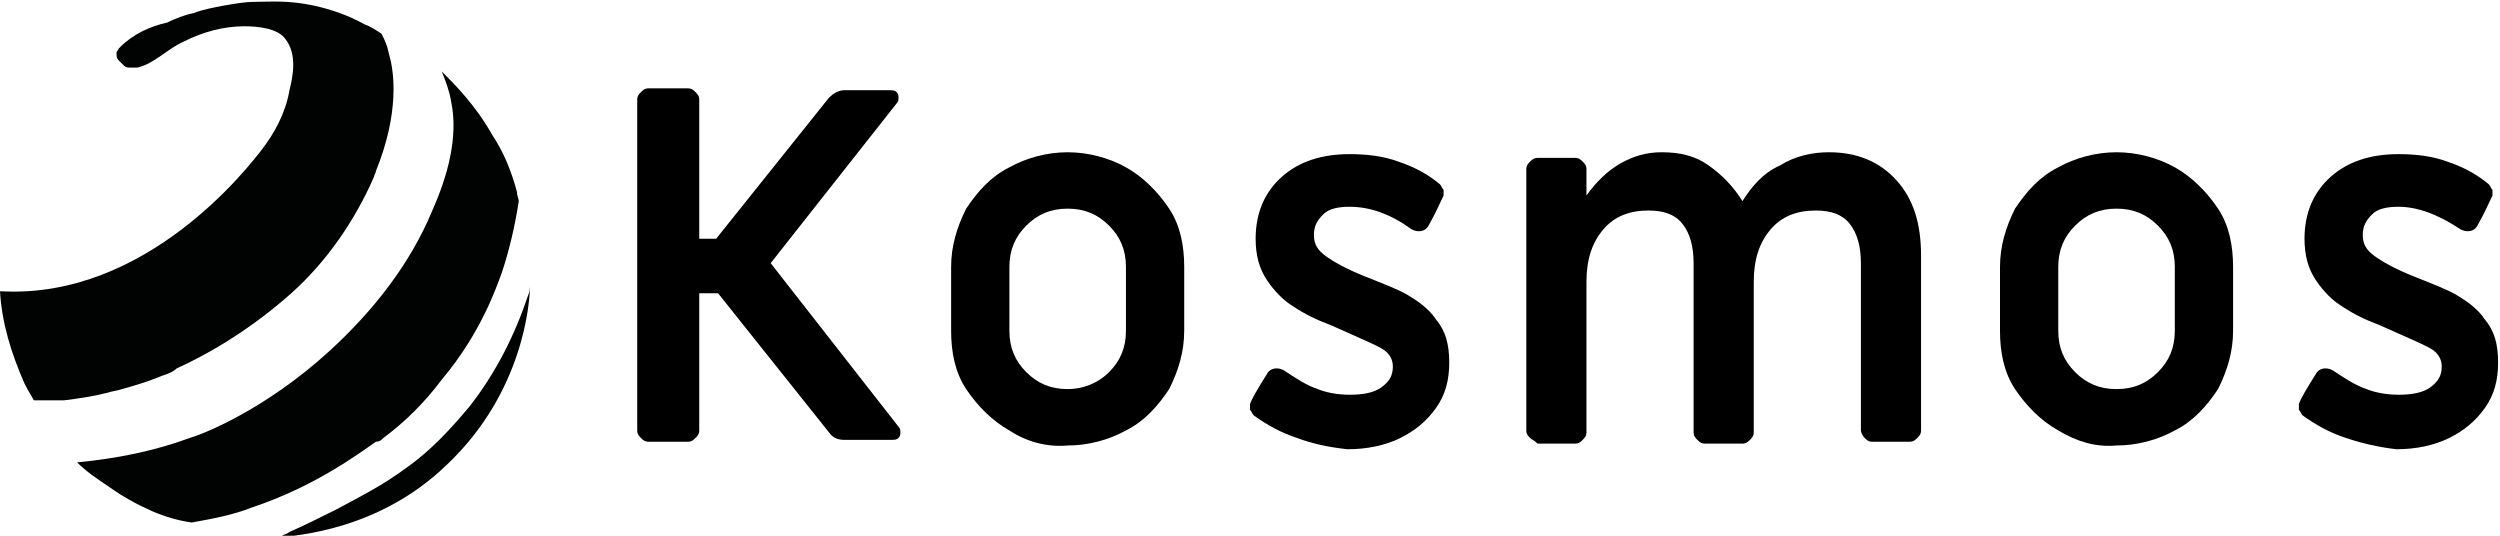
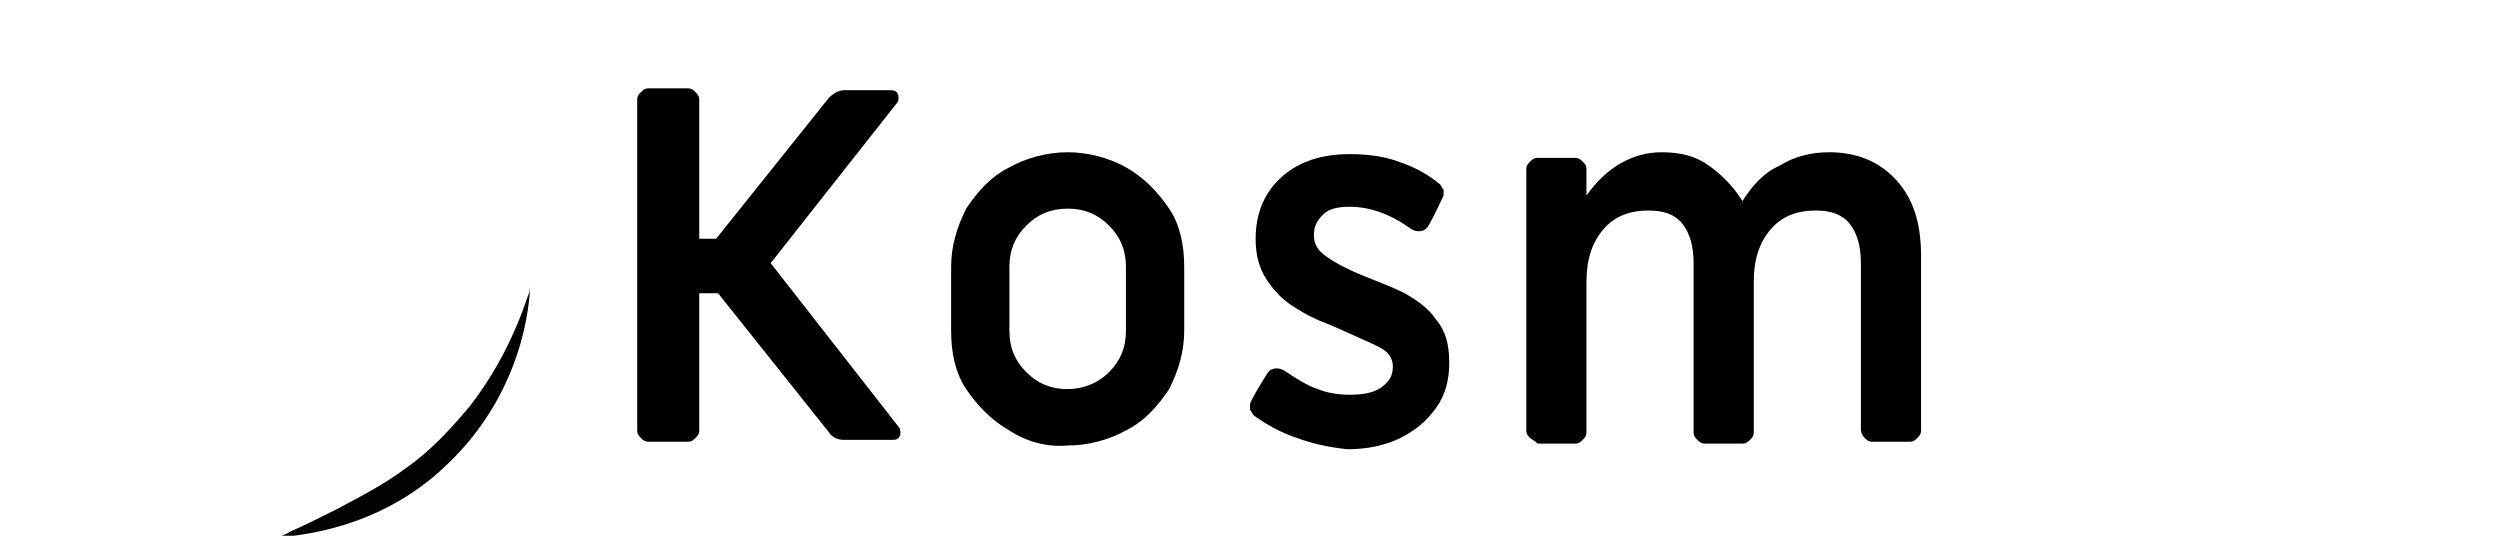
<svg xmlns="http://www.w3.org/2000/svg" version="1.1" id="Calque_1" x="0px" y="0px" viewBox="0 0 133 28.5" style="enable-background:new 0 0 133 28.5;" xml:space="preserve">
  <style type="text/css">
	.st0{fill:#010202;}
</style>
  <g id="logo_bleu-01_1_" transform="translate(0 88.498)">
    <path id="Tracé_69" class="st0" d="M28.1-72.8L28.1-72.8c-0.7,2.1-1.7,4.1-3.1,5.9c-1,1.2-2.1,2.4-3.4,3.3   c-1.2,0.9-2.4,1.5-3.7,2.2c-1,0.5-1.8,0.9-2.5,1.2c-0.1,0.1-0.2,0.1-0.4,0.2c-0.1,0-0.2,0.1-0.3,0.1c1.1-0.1,5.5-0.4,9.1-3.9   c4-3.8,4.4-8.5,4.4-9.6C28.2-73.3,28.2-73,28.1-72.8z" />
-     <path id="Tracé_70" class="st0" d="M20.4-65.2c1.2-0.9,2.2-1.9,3.1-3.1c2.1-2.5,2.9-4.9,3.2-5.7c0.4-1.2,0.7-2.5,0.9-3.8   c0-0.1-0.1-0.3-0.1-0.5c-0.3-1.1-0.7-2.1-1.3-3c-0.9-1.6-2-2.7-2.7-3.4c0.2,0.5,0.4,1,0.5,1.6c0.4,1.9-0.2,4-1,5.8   c-1.2,2.9-3.2,5.4-5.5,7.5c-3.4,3.1-6.7,4.4-7.4,4.6c-1.9,0.7-3.9,1.1-6,1.3c0.5,0.5,1.1,0.9,1.7,1.3c0.7,0.5,1.4,0.9,2.3,1.3   c0.7,0.3,1.4,0.5,2.1,0.6c1.1-0.2,2.2-0.4,3.2-0.8c3.3-1.1,5.6-2.8,6.6-3.5C20.2-65,20.3-65.1,20.4-65.2z" />
-     <path id="Tracé_71" class="st0" d="M15.5-72.9c1.9-1.7,3.4-3.9,4.4-6.2c0-0.1,0.1-0.2,0.1-0.3c1.3-3.2,0.9-5.3,0.8-5.8   c-0.1-0.4-0.2-0.8-0.2-0.8c-0.1-0.3-0.2-0.5-0.3-0.7c-0.3-0.2-0.6-0.4-0.9-0.5c-0.9-0.5-1.8-0.8-2.7-1c-1.4-0.3-2.4-0.2-3.1-0.2   c-0.6,0-1.1,0.1-1.7,0.2c-0.5,0.1-1.1,0.2-1.6,0.4c-0.5,0.1-1,0.3-1.4,0.5C8-87.1,7.1-86.7,6.4-86c0,0-0.1,0.1-0.1,0.1c0,0,0,0,0,0   c0,0.1-0.1,0.1-0.1,0.2c0,0.2,0,0.3,0.1,0.4c0.1,0.1,0.2,0.2,0.3,0.3c0.1,0.1,0.2,0.1,0.4,0.1c0.1,0,0.2,0,0.3,0   c0.9-0.2,1.6-1,2.5-1.4c1-0.5,2.1-0.8,3.2-0.8c0.7,0,1.8,0.1,2.2,0.7c0.6,0.8,0.4,1.9,0.2,2.7c-0.2,1.2-0.8,2.3-1.5,3.2   c-0.7,0.9-6.1,7.9-13.8,7.5C0.1-73,0-73,0-73c0.1,1.7,0.6,3.3,1.3,4.9c0.2,0.4,0.4,0.7,0.5,0.9c0,0,0.3,0,0.3,0l0.4,0   c0.3,0,0.6,0,0.9,0c0.8-0.1,1.5-0.2,2.3-0.4c0.3-0.1,0.5-0.1,0.8-0.2c0.7-0.2,1.4-0.4,2.1-0.7c0.3-0.1,0.6-0.2,0.8-0.4   C11.6-69.9,13.7-71.3,15.5-72.9z" />
  </g>
  <g>
    <path d="M44.9,23.4c-0.3,0-0.6-0.1-0.8-0.4l-5.9-7.4h-1v7.3c0,0.2-0.1,0.3-0.2,0.4c-0.1,0.1-0.2,0.2-0.4,0.2h-2.1   c-0.2,0-0.3-0.1-0.4-0.2c-0.1-0.1-0.2-0.2-0.2-0.4V5.3c0-0.2,0.1-0.3,0.2-0.4c0.1-0.1,0.2-0.2,0.4-0.2h2.1c0.2,0,0.3,0.1,0.4,0.2   c0.1,0.1,0.2,0.2,0.2,0.4v7.4h0.9l6-7.5c0.2-0.2,0.5-0.4,0.8-0.4h2.4c0.2,0,0.3,0,0.4,0.1c0.1,0.1,0.1,0.2,0.1,0.3   c0,0.1,0,0.2-0.1,0.3L41,14l6.8,8.7c0.1,0.1,0.1,0.2,0.1,0.3c0,0.1,0,0.2-0.1,0.3c-0.1,0.1-0.2,0.1-0.4,0.1L44.9,23.4z" />
    <path d="M53.7,22.9c-0.9-0.5-1.7-1.3-2.3-2.2c-0.6-0.9-0.8-2-0.8-3.1v-3.4c0-1.1,0.3-2.1,0.8-3.1c0.6-0.9,1.3-1.7,2.3-2.2   c0.9-0.5,2-0.8,3.1-0.8c1.1,0,2.2,0.3,3.1,0.8c0.9,0.5,1.7,1.3,2.3,2.2c0.6,0.9,0.8,2,0.8,3.1v3.4c0,1.1-0.3,2.1-0.8,3.1   c-0.6,0.9-1.3,1.7-2.3,2.2c-0.9,0.5-2,0.8-3.1,0.8C55.7,23.8,54.6,23.5,53.7,22.9z M59,19.8c0.6-0.6,0.9-1.3,0.9-2.2v-3.4   c0-0.9-0.3-1.6-0.9-2.2c-0.6-0.6-1.3-0.9-2.2-0.9c-0.9,0-1.6,0.3-2.2,0.9c-0.6,0.6-0.9,1.3-0.9,2.2v3.4c0,0.9,0.3,1.6,0.9,2.2   c0.6,0.6,1.3,0.9,2.2,0.9C57.6,20.7,58.4,20.4,59,19.8z" />
    <path d="M69,23.3c-0.9-0.3-1.6-0.7-2.3-1.2c-0.1-0.1-0.1-0.2-0.2-0.3c0-0.1,0-0.2,0-0.3c0.1-0.3,0.4-0.8,0.9-1.6   c0.1-0.2,0.3-0.3,0.5-0.3c0.1,0,0.2,0,0.4,0.1c0.6,0.4,1.2,0.8,1.8,1c0.5,0.2,1.1,0.3,1.7,0.3c0.7,0,1.3-0.1,1.7-0.4   c0.4-0.3,0.6-0.6,0.6-1.1c0-0.4-0.2-0.7-0.5-0.9c-0.3-0.2-1-0.5-1.9-0.9l-0.9-0.4c-0.8-0.3-1.4-0.6-2-1c-0.5-0.3-1-0.8-1.4-1.4   c-0.4-0.6-0.6-1.3-0.6-2.2c0-1.4,0.5-2.5,1.4-3.3c0.9-0.8,2.1-1.2,3.6-1.2c0.9,0,1.8,0.1,2.6,0.4c0.9,0.3,1.6,0.7,2.2,1.2   c0.1,0.1,0.1,0.2,0.2,0.3c0,0.1,0,0.2,0,0.3c-0.2,0.4-0.4,0.9-0.8,1.6c-0.1,0.2-0.3,0.3-0.5,0.3c-0.1,0-0.2,0-0.4-0.1   C74,11.4,72.9,11,71.8,11c-0.6,0-1.1,0.1-1.4,0.4c-0.3,0.3-0.5,0.6-0.5,1.1c0,0.5,0.2,0.8,0.6,1.1c0.4,0.3,1.1,0.7,2.1,1.1   c1,0.4,1.8,0.7,2.3,1c0.5,0.3,1.1,0.7,1.5,1.3c0.5,0.6,0.7,1.3,0.7,2.3c0,0.9-0.2,1.7-0.7,2.4c-0.5,0.7-1.1,1.2-1.9,1.6   c-0.8,0.4-1.8,0.6-2.8,0.6C70.7,23.8,69.8,23.6,69,23.3z" />
    <path d="M81.4,23.3c-0.1-0.1-0.2-0.2-0.2-0.4V9c0-0.2,0.1-0.3,0.2-0.4c0.1-0.1,0.2-0.2,0.4-0.2h2c0.2,0,0.3,0.1,0.4,0.2   c0.1,0.1,0.2,0.2,0.2,0.4v1.4c0.5-0.7,1.1-1.3,1.8-1.7c0.7-0.4,1.4-0.6,2.2-0.6c1,0,1.8,0.2,2.5,0.7c0.7,0.5,1.3,1.1,1.8,1.9   c0.5-0.8,1.1-1.5,2-1.9c0.8-0.5,1.7-0.7,2.6-0.7c1.5,0,2.7,0.5,3.6,1.5c0.9,1,1.3,2.3,1.3,4v9.3c0,0.2-0.1,0.3-0.2,0.4   c-0.1,0.1-0.2,0.2-0.4,0.2h-2c-0.2,0-0.3-0.1-0.4-0.2C99.1,23.2,99,23,99,22.9V14c0-0.9-0.2-1.6-0.6-2.1c-0.4-0.5-1-0.7-1.8-0.7   c-1,0-1.8,0.3-2.4,1c-0.6,0.7-0.9,1.6-0.9,2.8v8c0,0.2-0.1,0.3-0.2,0.4c-0.1,0.1-0.2,0.2-0.4,0.2h-2c-0.2,0-0.3-0.1-0.4-0.2   c-0.1-0.1-0.2-0.2-0.2-0.4V14c0-0.9-0.2-1.6-0.6-2.1c-0.4-0.5-1-0.7-1.8-0.7c-1,0-1.8,0.3-2.4,1c-0.6,0.7-0.9,1.6-0.9,2.8v8   c0,0.2-0.1,0.3-0.2,0.4c-0.1,0.1-0.2,0.2-0.4,0.2h-2C81.6,23.4,81.5,23.4,81.4,23.3z" />
-     <path d="M109.5,22.9c-0.9-0.5-1.7-1.3-2.3-2.2c-0.6-0.9-0.8-2-0.8-3.1v-3.4c0-1.1,0.3-2.1,0.8-3.1c0.6-0.9,1.3-1.7,2.3-2.2   c0.9-0.5,2-0.8,3.1-0.8c1.1,0,2.2,0.3,3.1,0.8c0.9,0.5,1.7,1.3,2.3,2.2c0.6,0.9,0.8,2,0.8,3.1v3.4c0,1.1-0.3,2.1-0.8,3.1   c-0.6,0.9-1.3,1.7-2.3,2.2c-0.9,0.5-2,0.8-3.1,0.8C111.5,23.8,110.5,23.5,109.5,22.9z M114.8,19.8c0.6-0.6,0.9-1.3,0.9-2.2v-3.4   c0-0.9-0.3-1.6-0.9-2.2c-0.6-0.6-1.3-0.9-2.2-0.9c-0.9,0-1.6,0.3-2.2,0.9c-0.6,0.6-0.9,1.3-0.9,2.2v3.4c0,0.9,0.3,1.6,0.9,2.2   c0.6,0.6,1.3,0.9,2.2,0.9C113.5,20.7,114.2,20.4,114.8,19.8z" />
-     <path d="M124.8,23.3c-0.9-0.3-1.6-0.7-2.3-1.2c-0.1-0.1-0.1-0.2-0.2-0.3c0-0.1,0-0.2,0-0.3c0.1-0.3,0.4-0.8,0.9-1.6   c0.1-0.2,0.3-0.3,0.5-0.3c0.1,0,0.2,0,0.4,0.1c0.6,0.4,1.2,0.8,1.8,1c0.5,0.2,1.1,0.3,1.7,0.3c0.7,0,1.3-0.1,1.7-0.4   c0.4-0.3,0.6-0.6,0.6-1.1c0-0.4-0.2-0.7-0.5-0.9c-0.3-0.2-1-0.5-1.9-0.9l-0.9-0.4c-0.8-0.3-1.4-0.6-2-1c-0.5-0.3-1-0.8-1.4-1.4   c-0.4-0.6-0.6-1.3-0.6-2.2c0-1.4,0.5-2.5,1.4-3.3c0.9-0.8,2.1-1.2,3.6-1.2c0.9,0,1.8,0.1,2.6,0.4c0.9,0.3,1.6,0.7,2.2,1.2   c0.1,0.1,0.1,0.2,0.2,0.3c0,0.1,0,0.2,0,0.3c-0.2,0.4-0.4,0.9-0.8,1.6c-0.1,0.2-0.3,0.3-0.5,0.3c-0.1,0-0.2,0-0.4-0.1   c-1.2-0.8-2.3-1.2-3.3-1.2c-0.6,0-1.1,0.1-1.4,0.4c-0.3,0.3-0.5,0.6-0.5,1.1c0,0.5,0.2,0.8,0.6,1.1c0.4,0.3,1.1,0.7,2.1,1.1   c1,0.4,1.8,0.7,2.3,1c0.5,0.3,1.1,0.7,1.5,1.3c0.5,0.6,0.7,1.3,0.7,2.3c0,0.9-0.2,1.7-0.7,2.4c-0.5,0.7-1.1,1.2-1.9,1.6   c-0.8,0.4-1.8,0.6-2.8,0.6C126.6,23.8,125.7,23.6,124.8,23.3z" />
  </g>
</svg>